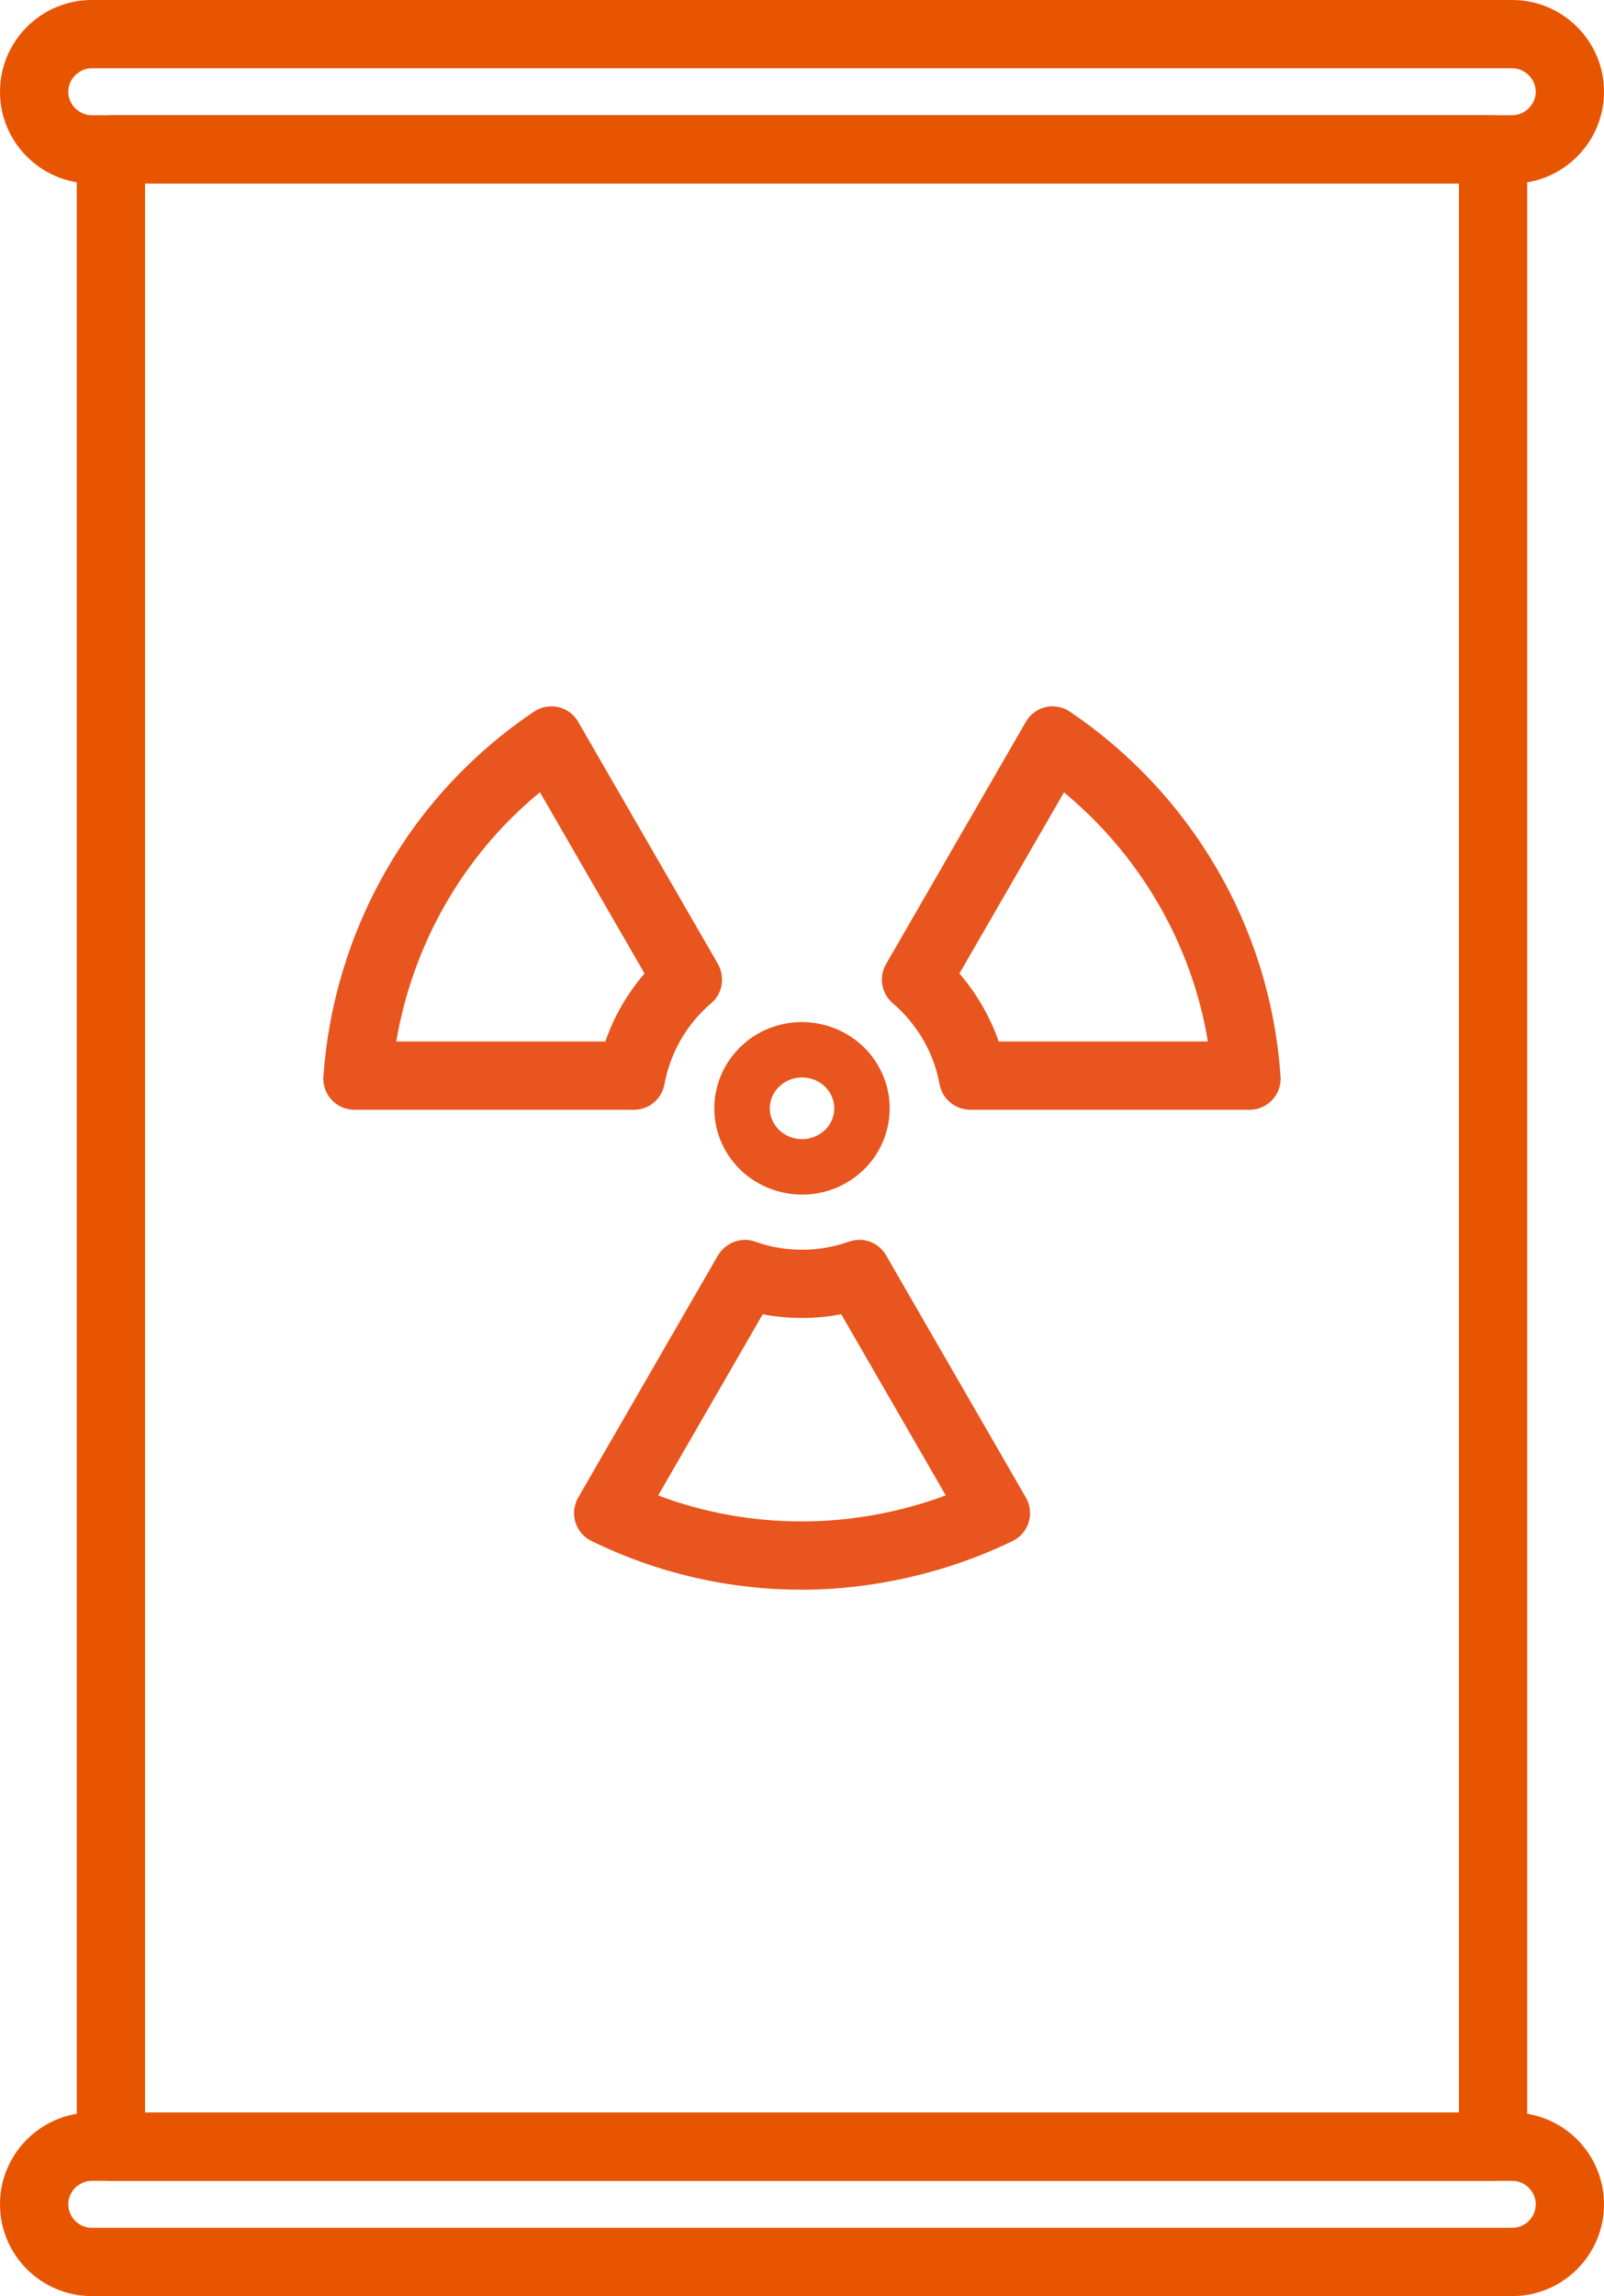
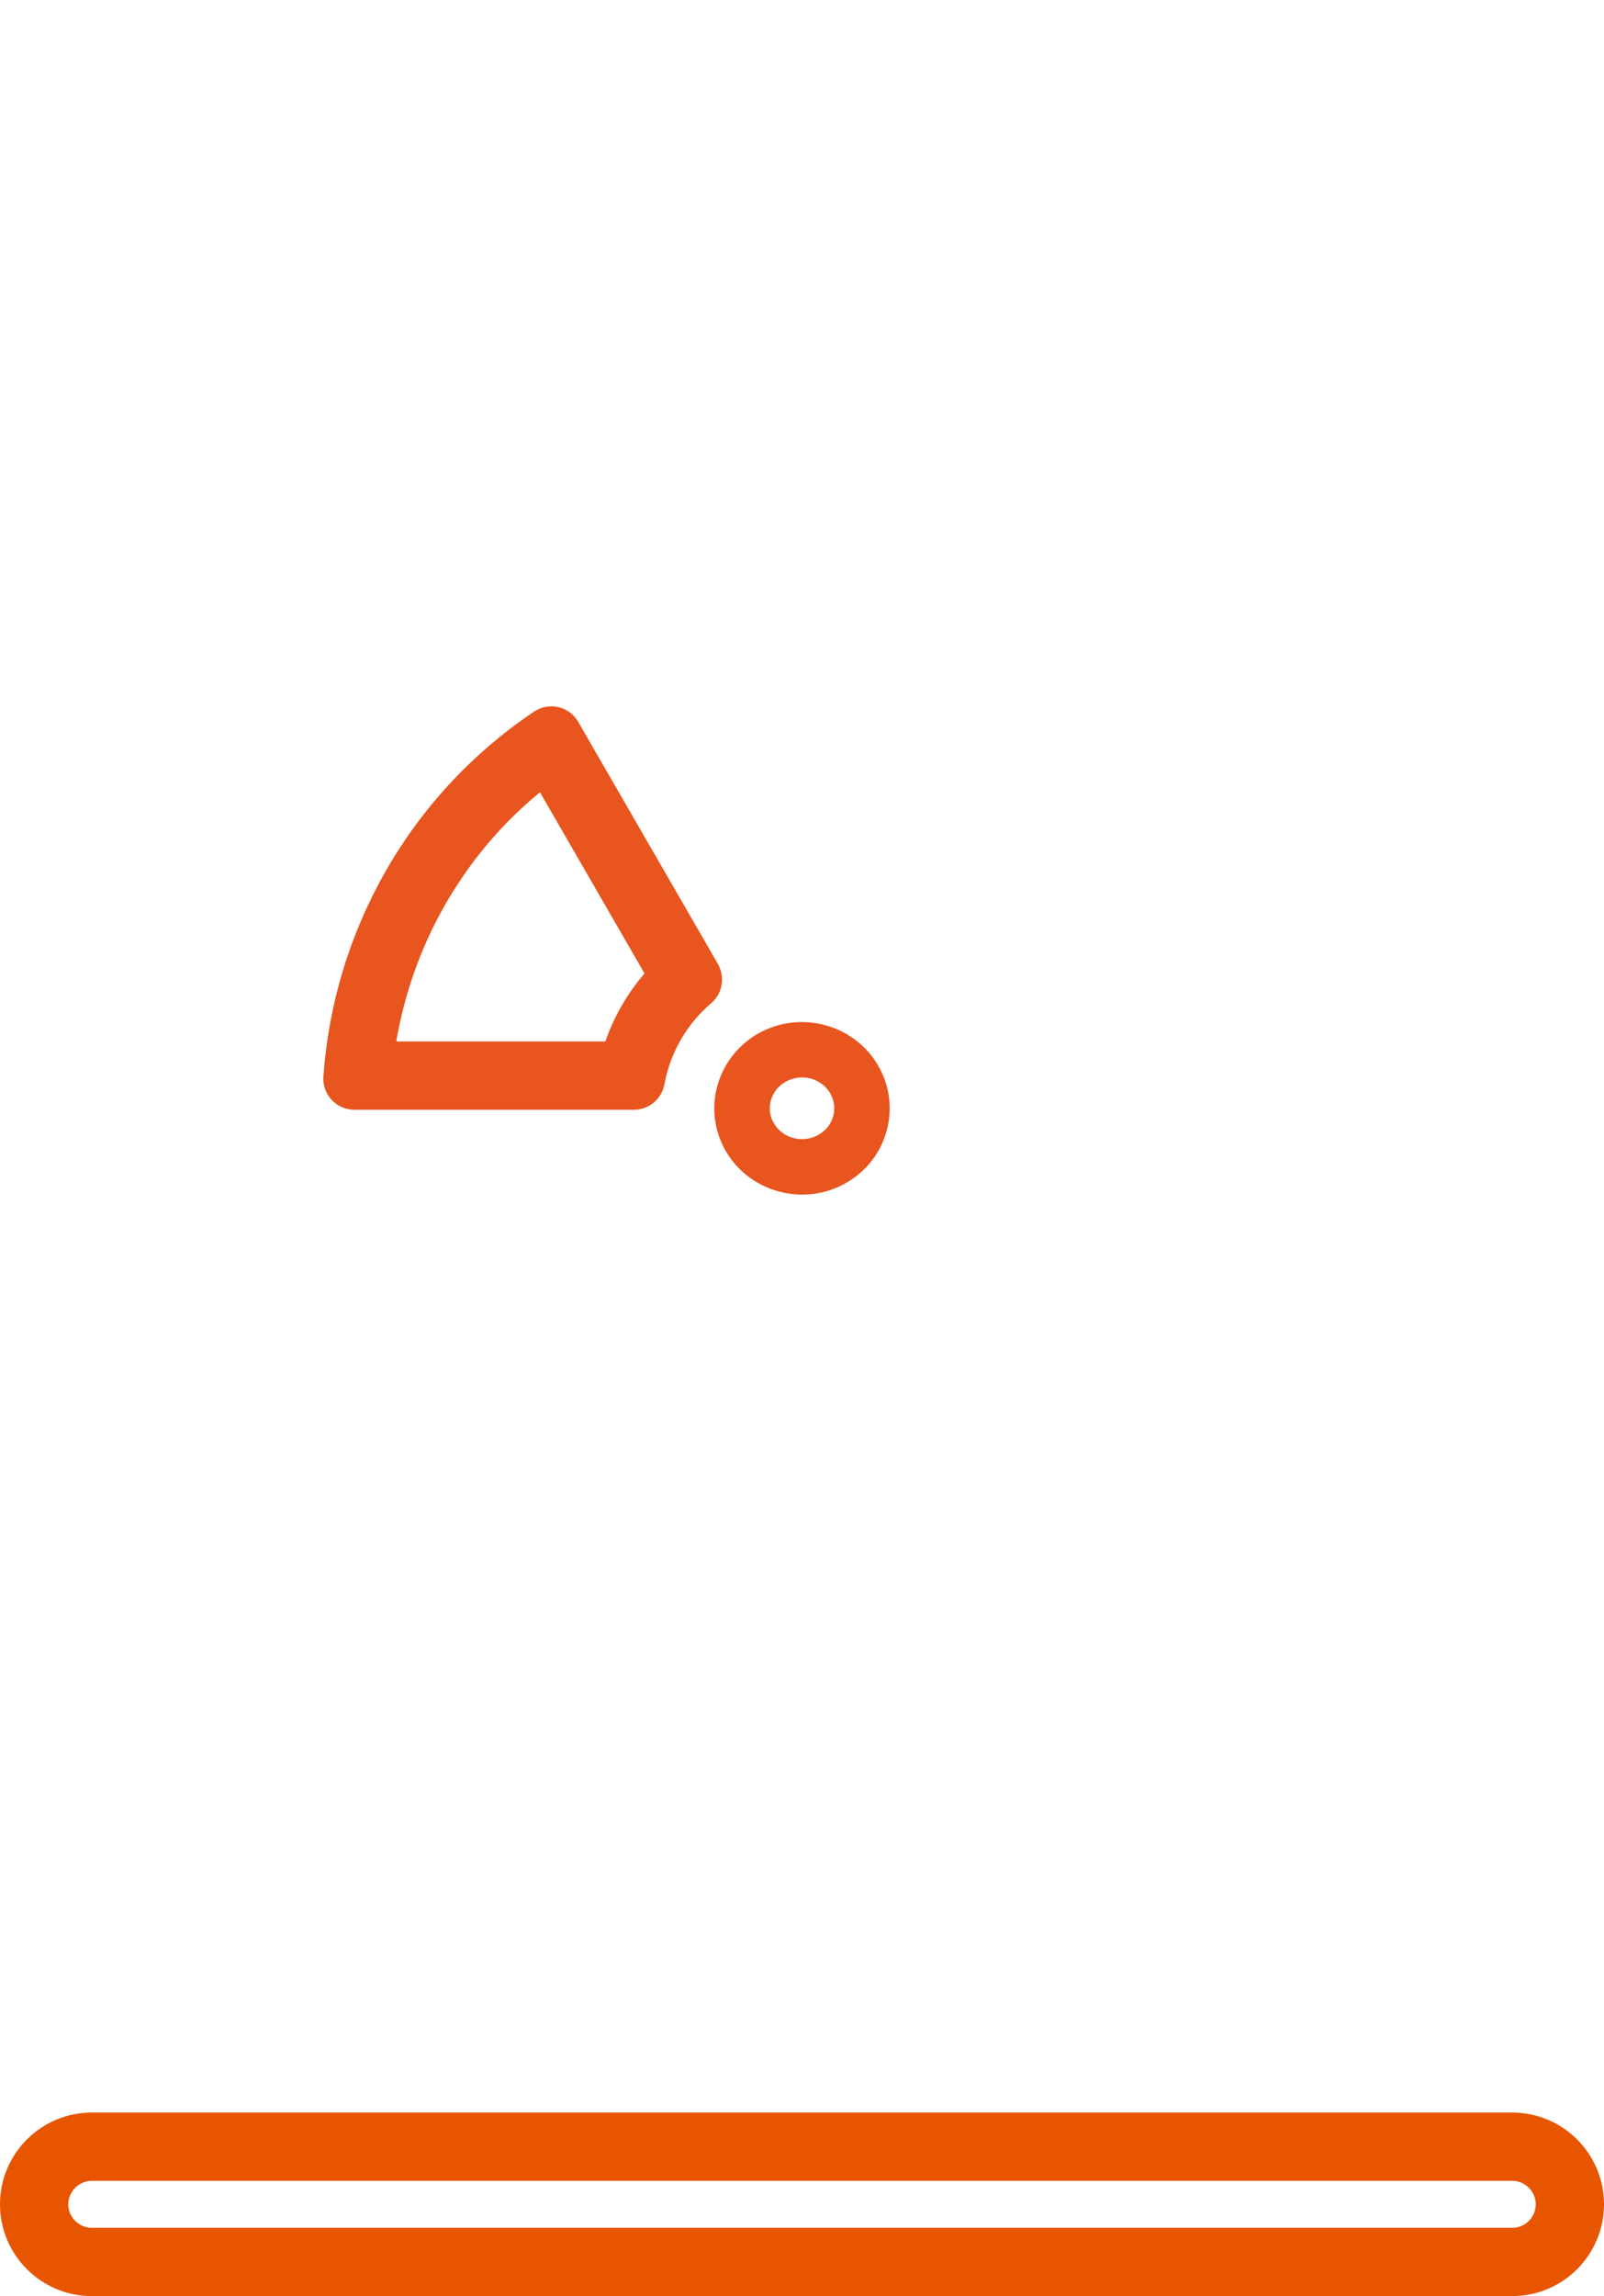
<svg xmlns="http://www.w3.org/2000/svg" id="Ebene_2" data-name="Ebene 2" viewBox="0 0 376 538">
  <defs>
    <style>
      .cls-1 {
        fill: #e85500;
      }

      .cls-2 {
        fill: #e8551e;
      }
    </style>
  </defs>
  <g id="Ebene_1-2" data-name="Ebene 1">
    <g>
      <path class="cls-2" d="M134.11,180.03h0,0M126.57,185.63l24.52,42.47c-4.03,4.67-7.16,10.09-9.19,15.93h-49.01c1.89-11.14,5.73-21.98,11.3-31.77,5.84-10.28,13.35-19.21,22.39-26.63M129.22,165.51c-1.39,0-2.79.4-4.03,1.23-29.62,19.9-47.02,51.89-49.38,85.5-.3,4.21,3.03,7.79,7.25,7.79h65.56c3.51,0,6.49-2.51,7.13-5.96,1.34-7.27,5.12-14.05,10.99-19.03,2.69-2.28,3.26-6.21,1.5-9.26l-32.7-56.64c-1.35-2.34-3.8-3.64-6.31-3.64h0Z" />
-       <path class="cls-2" d="M182.09,302.27h0,0M204.32,306.02h0,0M197.2,307.95l24.5,42.44c-10.8,4.01-22.32,6.1-33.81,6.1s-22.87-2.04-33.61-6.08l24.51-42.46c3.01.58,6.08.87,9.17.87s6.2-.29,9.23-.88M201.42,290.52c-.81,0-1.64.14-2.44.42-3.52,1.25-7.24,1.89-11,1.89s-7.39-.62-10.97-1.9c-.78-.28-1.58-.41-2.37-.41-2.58,0-5.05,1.41-6.4,3.74l-32.7,56.64c-2.1,3.64-.69,8.31,3.09,10.16,15.79,7.73,32.62,11.43,49.27,11.43s34.13-3.94,49.51-11.44c3.77-1.84,5.17-6.51,3.07-10.15l-32.78-56.78c-1.33-2.3-3.75-3.62-6.28-3.62h0Z" />
-       <path class="cls-2" d="M254.33,177.14h0,0M249.41,185.66c8.7,7.2,16.16,15.94,21.85,25.65,5.99,10.21,9.97,21.18,11.88,32.72h-49.04c-2.03-5.83-5.16-11.24-9.2-15.92l24.51-42.45M246.78,165.5c-2.5,0-4.96,1.3-6.31,3.64l-32.78,56.78c-1.75,3.04-1.07,6.88,1.59,9.15,5.62,4.8,9.6,11.46,10.98,19.03.63,3.47,3.75,5.93,7.27,5.93h65.4c4.2,0,7.54-3.56,7.25-7.75-2.43-35.63-21.45-66.7-49.4-85.54-1.24-.83-2.63-1.23-4.02-1.23h0Z" />
      <path class="cls-2" d="M188.05,279.91c-7.1,0-14.01-3.6-17.82-10.04-1.84-3.1-2.8-6.63-2.79-10.19,0-7.21,3.96-13.93,10.33-17.53,9.78-5.51,22.33-2.2,27.99,7.38h0c2.76,4.66,3.51,10.11,2.11,15.33-1.41,5.28-4.84,9.68-9.66,12.39-3.2,1.81-6.71,2.66-10.17,2.66ZM188.01,252.46c-1.31,0-2.63.32-3.84,1.01-2.29,1.29-3.72,3.68-3.72,6.22,0,1.26.32,2.45.98,3.55,2.09,3.53,6.76,4.73,10.42,2.67,1.74-.98,2.98-2.56,3.48-4.43.49-1.81.22-3.71-.74-5.34h0c-1.4-2.36-3.95-3.68-6.57-3.68Z" />
      <g>
-         <path class="cls-1" d="M350,511H26c-4.42,0-8-3.58-8-8V35c0-4.42,3.58-8,8-8h324c4.42,0,8,3.58,8,8v468c0,4.42-3.58,8-8,8ZM34,495h308V43H34v452Z" />
        <path class="cls-1" d="M354.5,538H21.5c-11.86,0-21.5-9.64-21.5-21.5s9.64-21.5,21.5-21.5h333c11.86,0,21.5,9.64,21.5,21.5s-9.64,21.5-21.5,21.5ZM21.5,511c-2.98,0-5.5,2.52-5.5,5.5s2.47,5.5,5.5,5.5h333c3.03,0,5.5-2.47,5.5-5.5s-2.52-5.5-5.5-5.5H21.5Z" />
-         <path class="cls-1" d="M354.5,43H21.5C9.64,43,0,33.35,0,21.5S9.64,0,21.5,0h333c11.86,0,21.5,9.65,21.5,21.5s-9.64,21.5-21.5,21.5ZM21.5,16c-2.98,0-5.5,2.52-5.5,5.5s2.52,5.5,5.5,5.5h333c2.98,0,5.5-2.52,5.5-5.5s-2.52-5.5-5.5-5.5H21.5Z" />
      </g>
    </g>
  </g>
</svg>